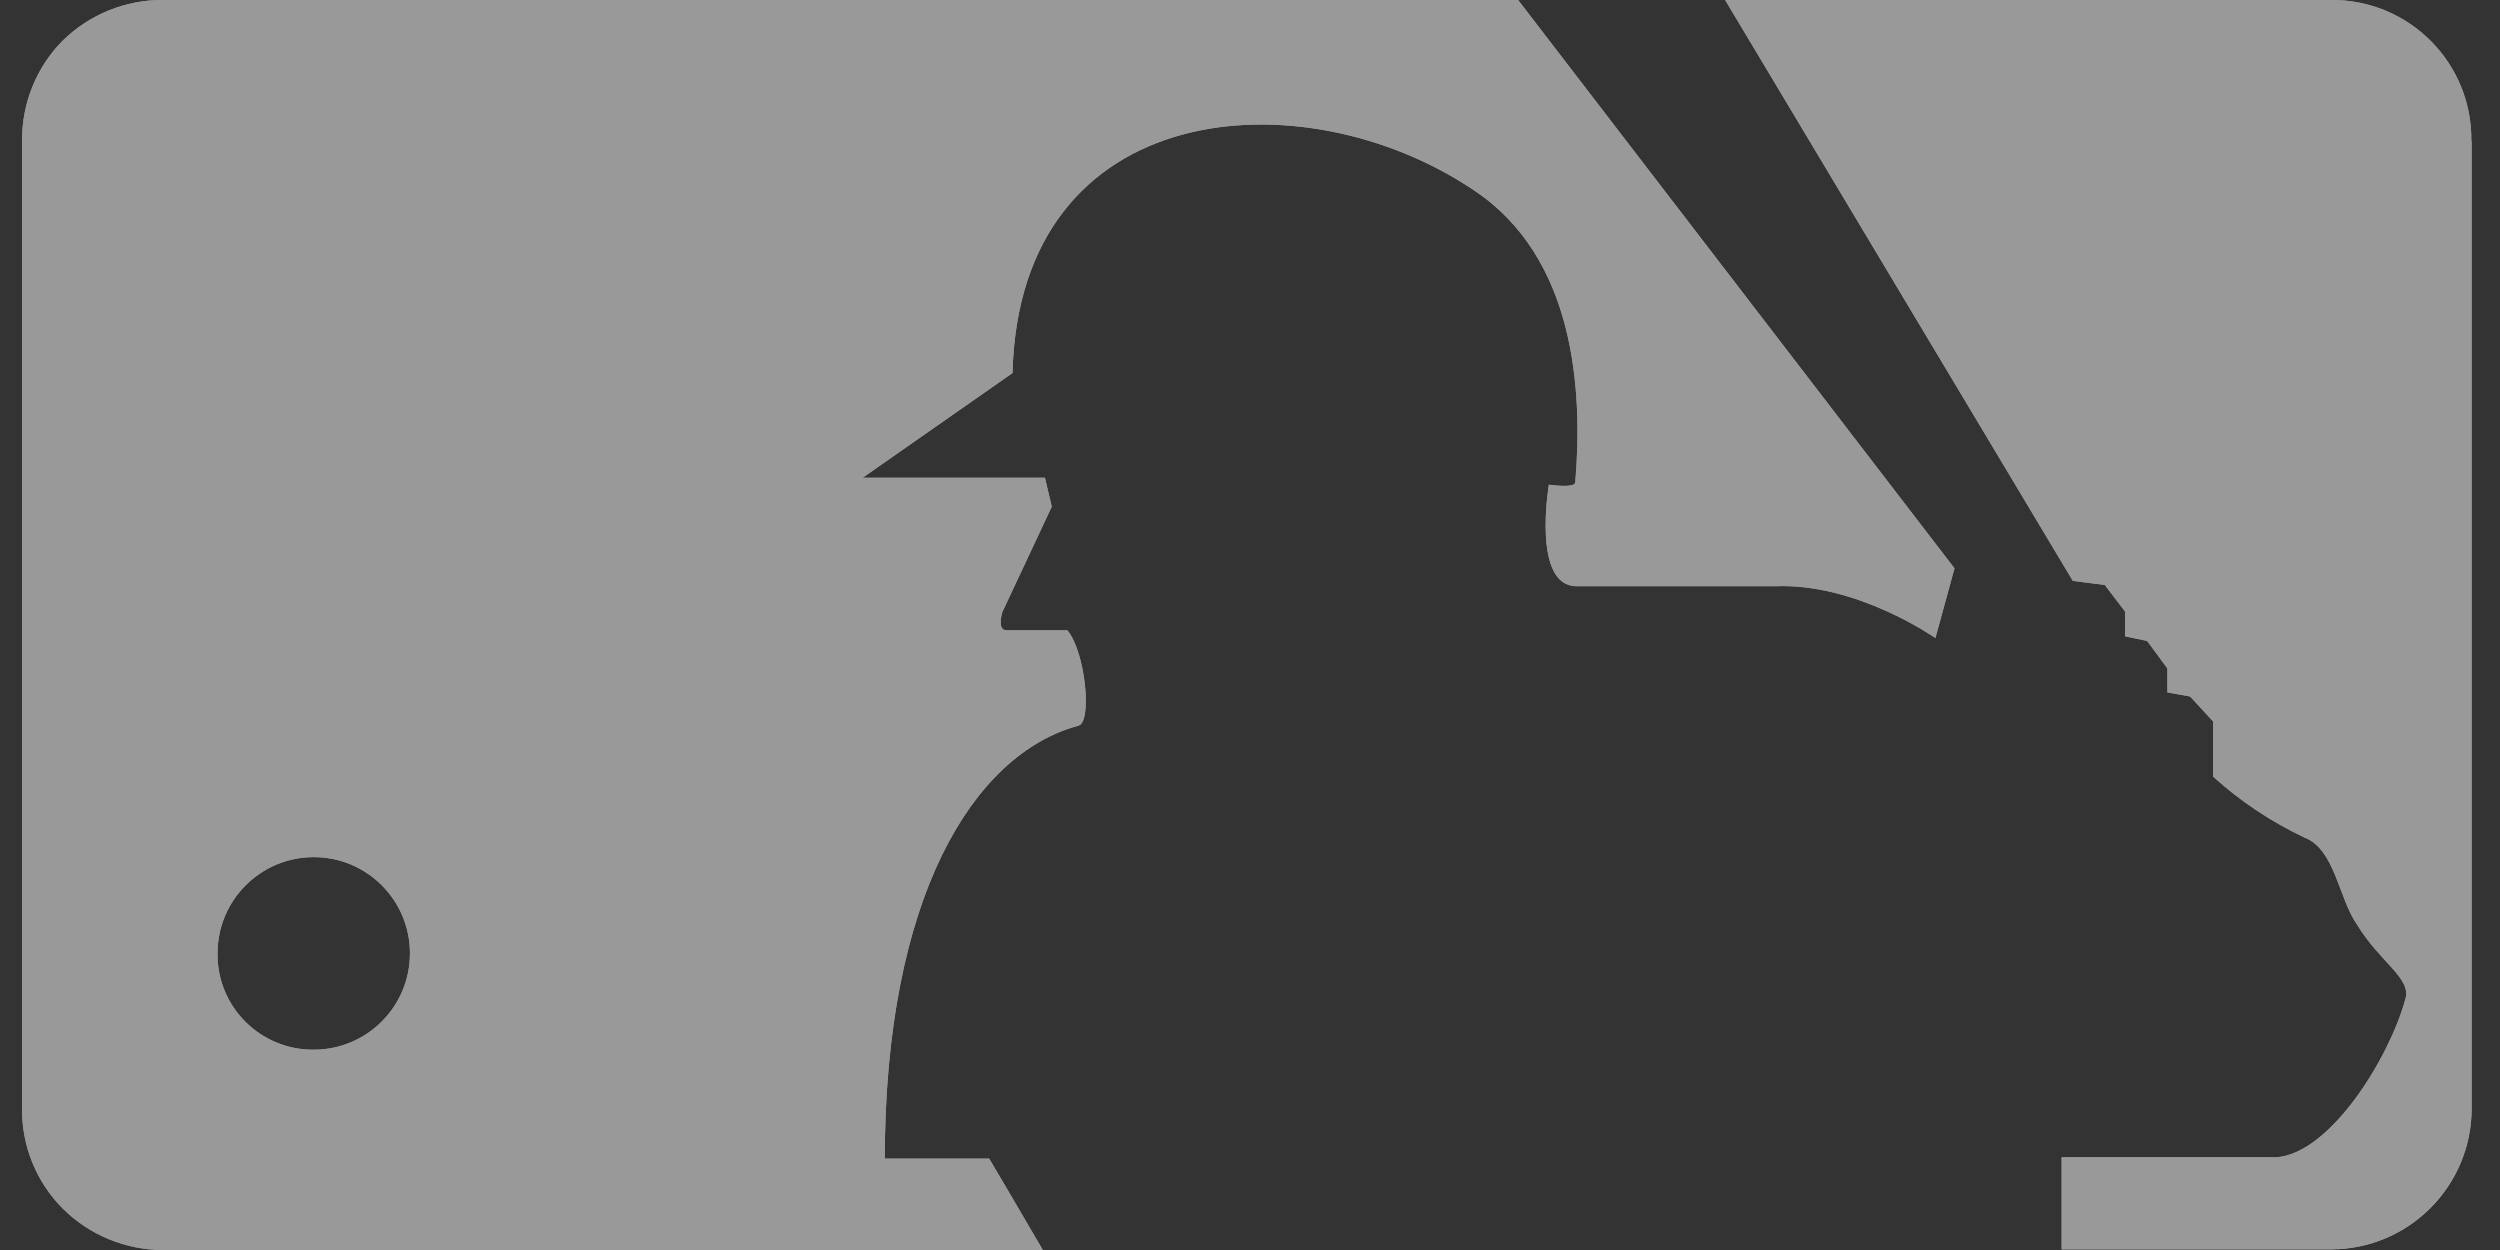
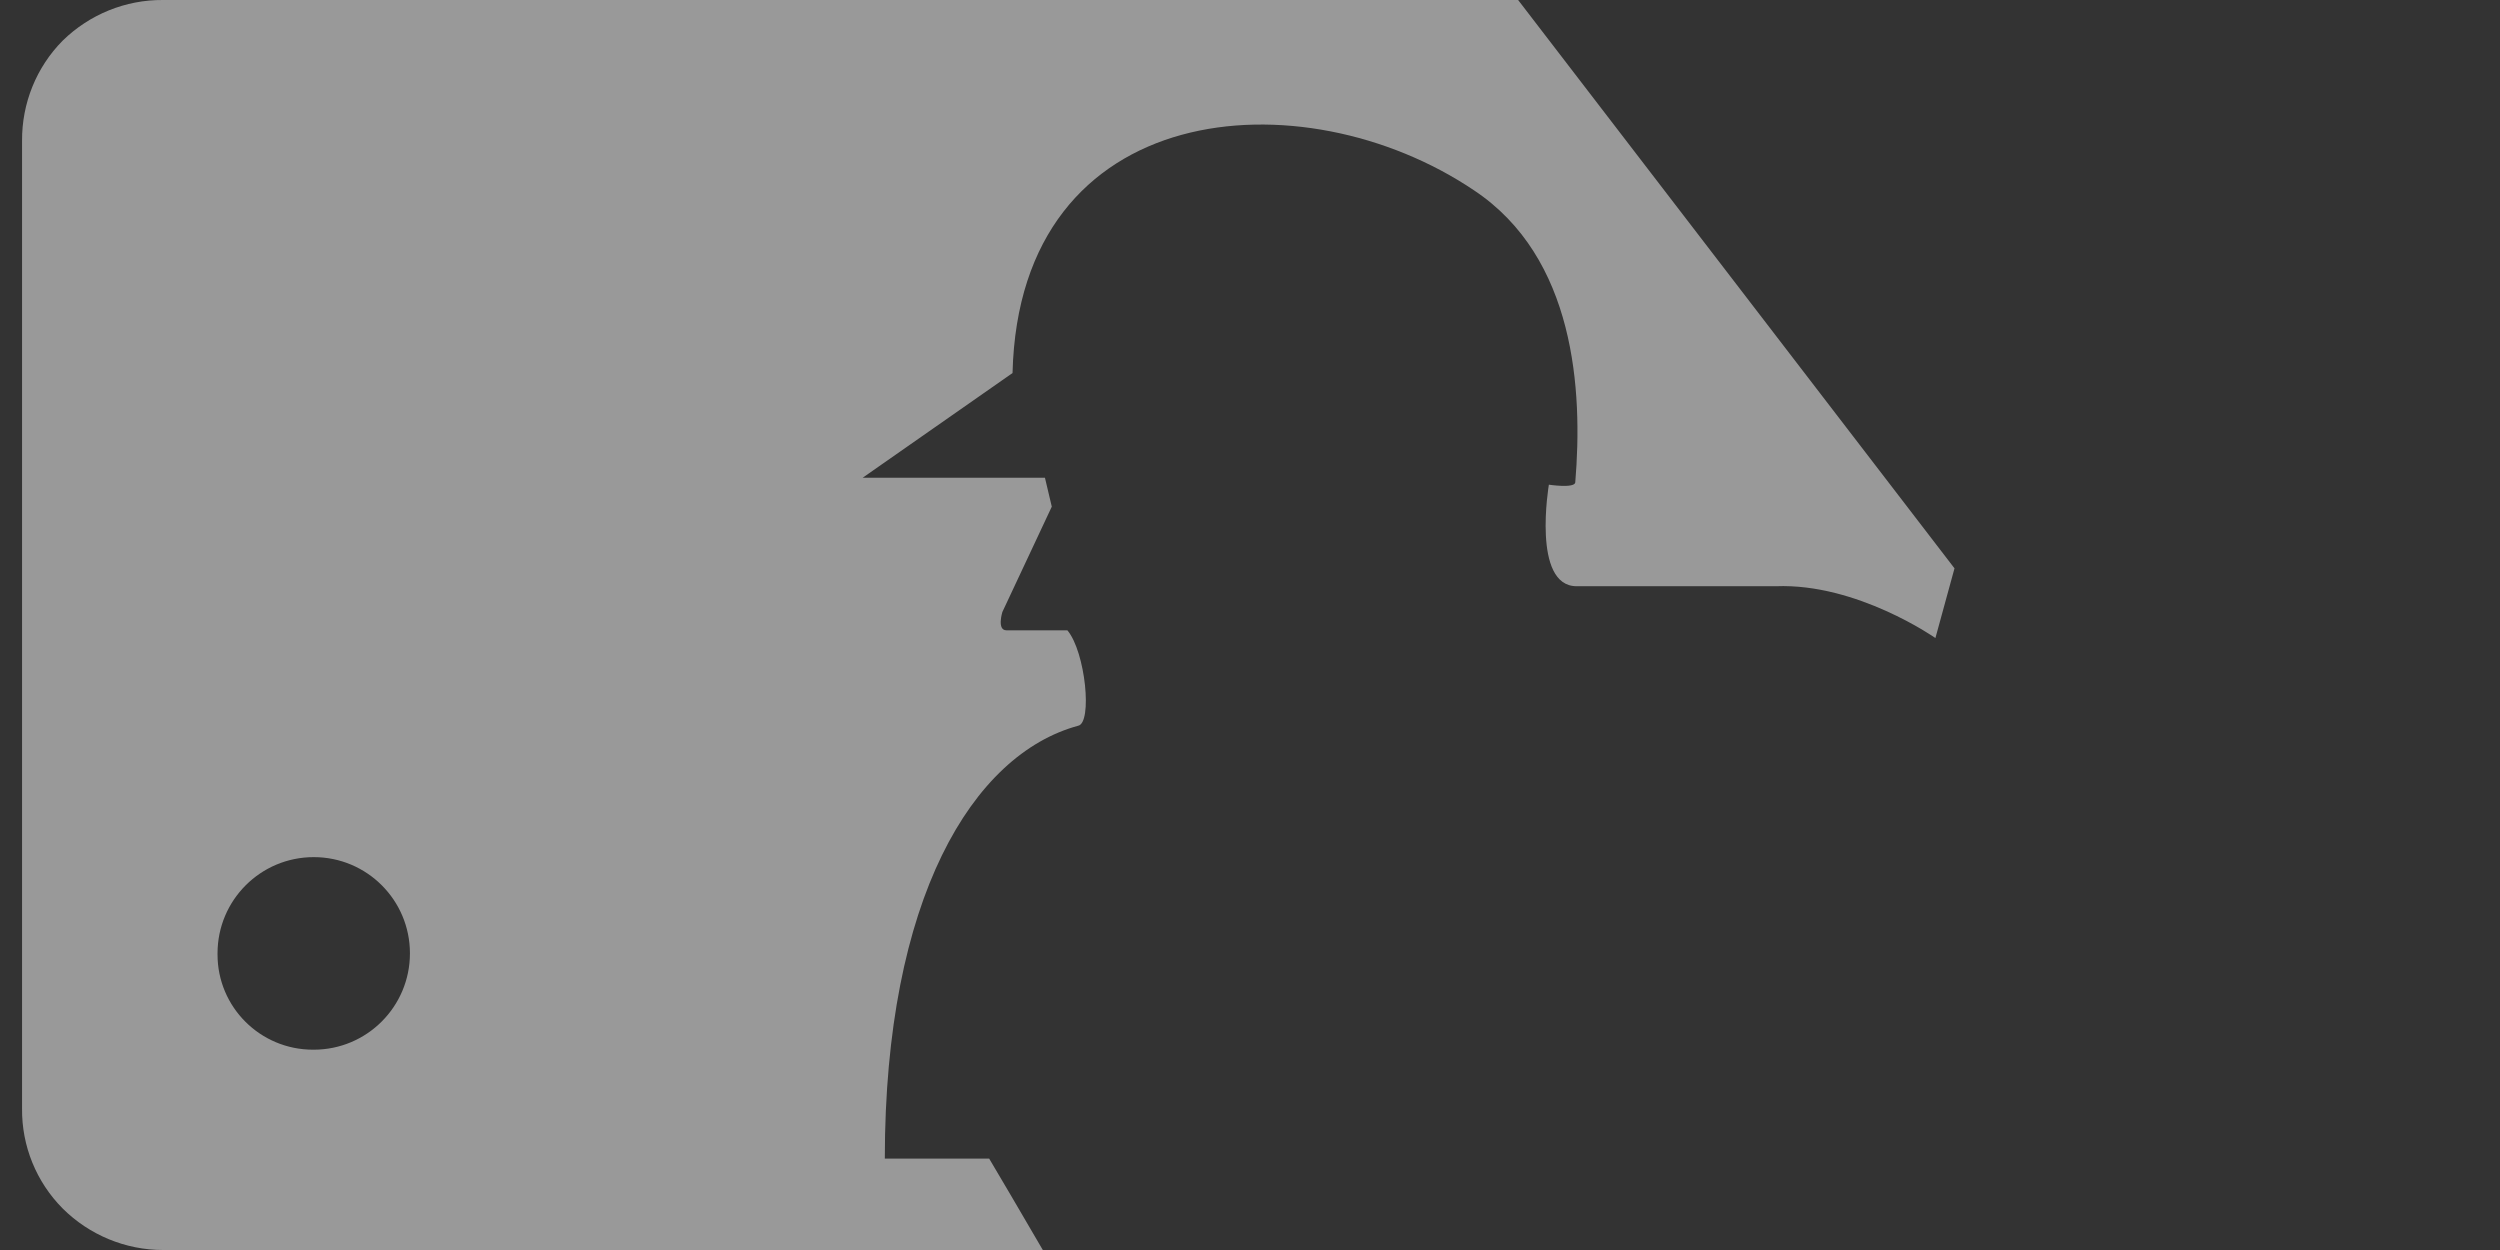
<svg xmlns="http://www.w3.org/2000/svg" width="80" height="40" viewBox="0 0 80 40" fill="none">
  <rect x="0" y="0" width="80" height="40" fill="#333333" stroke="none" />
  <g opacity="0.5">
    <path d="M48.58 0H5.22C4.018 -0.01 2.864 0.461 2.006 1.3C1.162 2.153 0.697 3.307 0.706 4.509V35.471C0.692 36.669 1.162 37.823 2.006 38.672C2.859 39.52 4.013 40 5.22 40H33.37C32.682 38.817 31.892 37.474 31.654 37.076H28.314C28.314 28.747 31.126 24.141 34.5 23.224C34.961 23.137 34.738 20.863 34.156 20.17H32.207C31.892 20.17 32.076 19.583 32.076 19.583L33.657 16.213L33.438 15.287H27.606L32.401 11.937C32.619 3.093 41.691 2.405 47.16 6.085C50.408 8.238 50.655 12.499 50.408 15.443C50.369 15.632 49.564 15.51 49.564 15.51C49.564 15.51 49.012 18.759 50.452 18.759H56.827C59.426 18.657 61.933 20.417 61.933 20.417L62.544 18.187L48.58 0ZM10.04 33.59H10.015C8.328 33.59 6.961 32.228 6.961 30.546V30.507C6.961 28.805 8.338 27.428 10.04 27.428C11.742 27.428 13.118 28.805 13.118 30.507C13.118 32.209 11.742 33.59 10.04 33.59Z" fill="white" />
-     <path d="M79.093 4.509V35.452C79.102 37.944 77.09 39.971 74.603 39.98H65.972V37.033H72.857C74.603 36.887 76.474 33.808 76.969 31.98C77.182 31.302 76.169 30.812 75.427 29.59C74.835 28.751 74.724 27.18 73.745 26.802C72.678 26.298 71.694 25.643 70.821 24.853V23.088L70.084 22.288L69.357 22.157V21.391L68.707 20.509L68.004 20.364V19.573L67.354 18.72L66.331 18.589L55.204 0H74.68C77.143 0.029 79.112 2.046 79.083 4.509H79.093V4.509Z" fill="white" />
-     <path d="M79.093 4.509V35.452C79.102 37.944 77.09 39.971 74.603 39.98H65.972V37.033H72.857C74.603 36.887 76.474 33.808 76.969 31.98C77.182 31.302 76.169 30.812 75.427 29.59C74.835 28.751 74.724 27.18 73.745 26.802C72.678 26.298 71.694 25.643 70.821 24.853V23.088L70.084 22.288L69.357 22.157V21.391L68.707 20.509L68.004 20.364V19.573L67.354 18.72L66.331 18.589L55.204 0H74.68C77.143 0.029 79.112 2.046 79.083 4.509H79.093V4.509Z" fill="white" />
-     <path d="M48.58 0H5.22C4.018 -0.01 2.864 0.461 2.006 1.3C1.162 2.153 0.697 3.307 0.706 4.509V35.471C0.692 36.669 1.162 37.823 2.006 38.672C2.859 39.52 4.013 40 5.22 40H33.37C32.682 38.817 31.892 37.474 31.654 37.076H28.314C28.314 28.747 31.126 24.141 34.5 23.224C34.961 23.137 34.738 20.863 34.156 20.17H32.207C31.892 20.17 32.076 19.583 32.076 19.583L33.657 16.213L33.438 15.287H27.606L32.401 11.937C32.619 3.093 41.691 2.405 47.16 6.085C50.408 8.238 50.655 12.499 50.408 15.443C50.369 15.632 49.564 15.51 49.564 15.51C49.564 15.51 49.012 18.759 50.452 18.759H56.827C59.426 18.657 61.933 20.417 61.933 20.417L62.544 18.187L48.58 0ZM10.04 33.59H10.015C8.328 33.59 6.961 32.228 6.961 30.546V30.507C6.961 28.805 8.338 27.428 10.04 27.428C11.742 27.428 13.118 28.805 13.118 30.507C13.118 32.209 11.742 33.59 10.04 33.59Z" fill="white" />
  </g>
</svg>